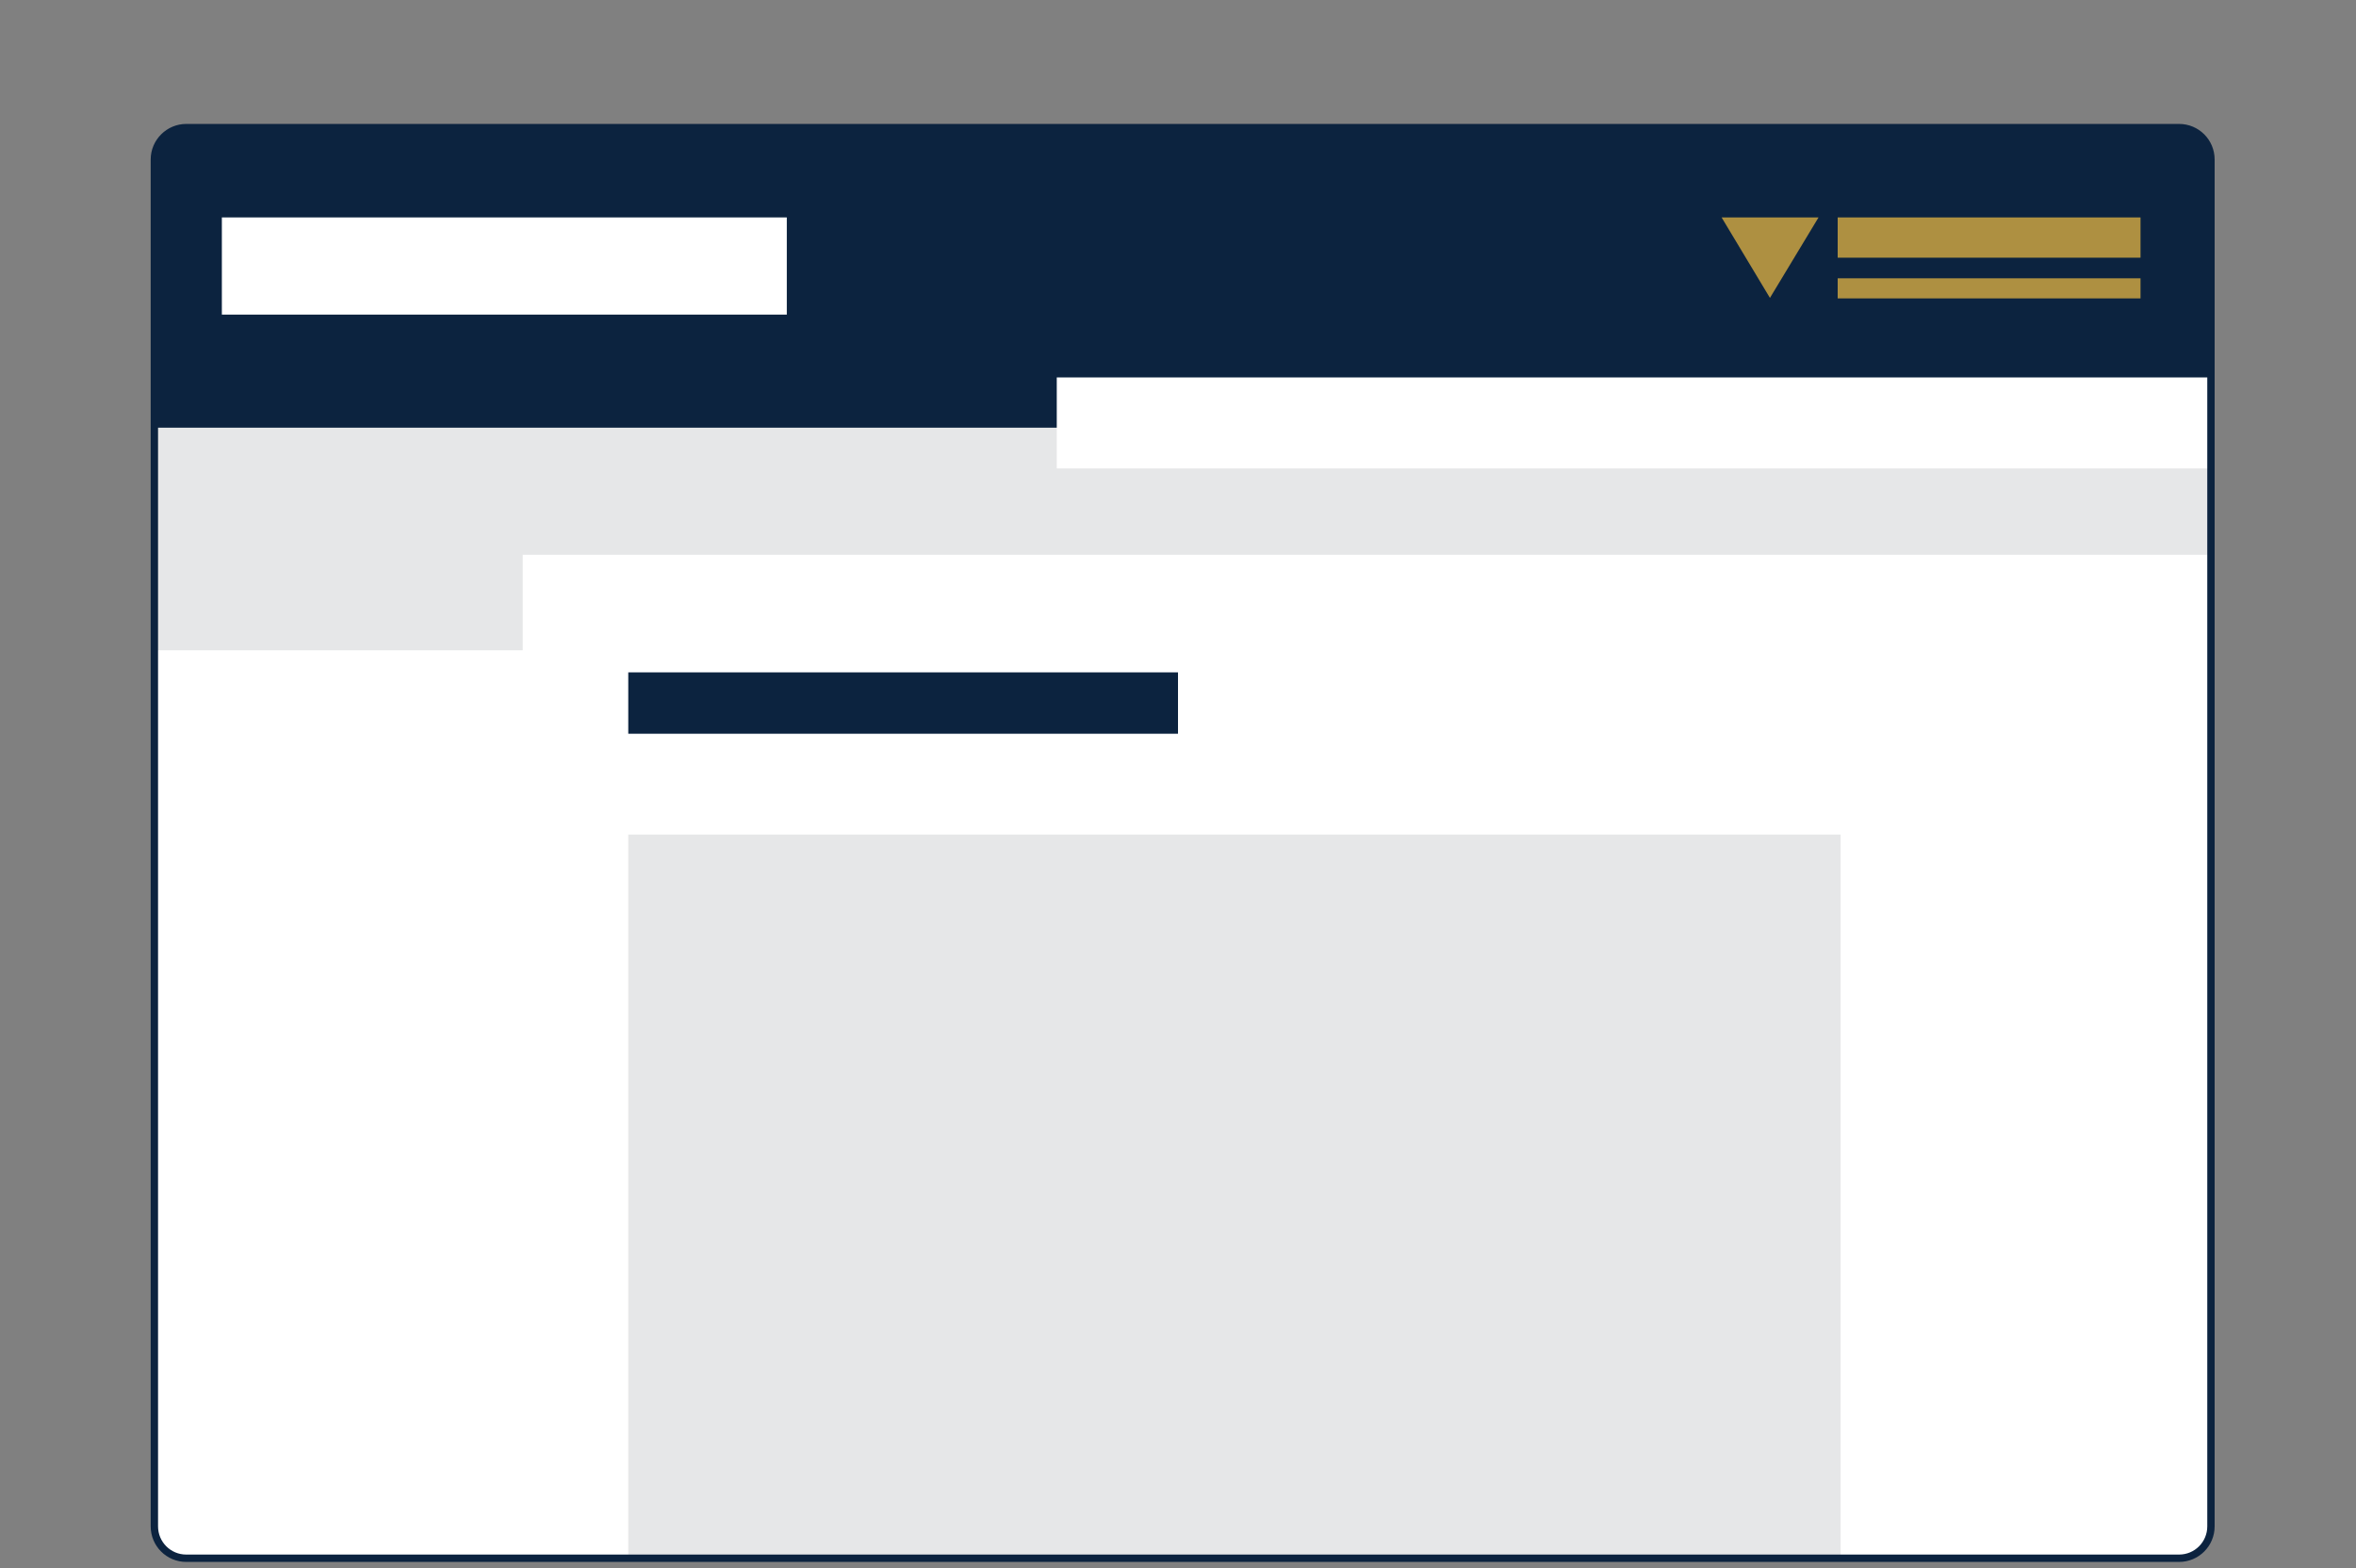
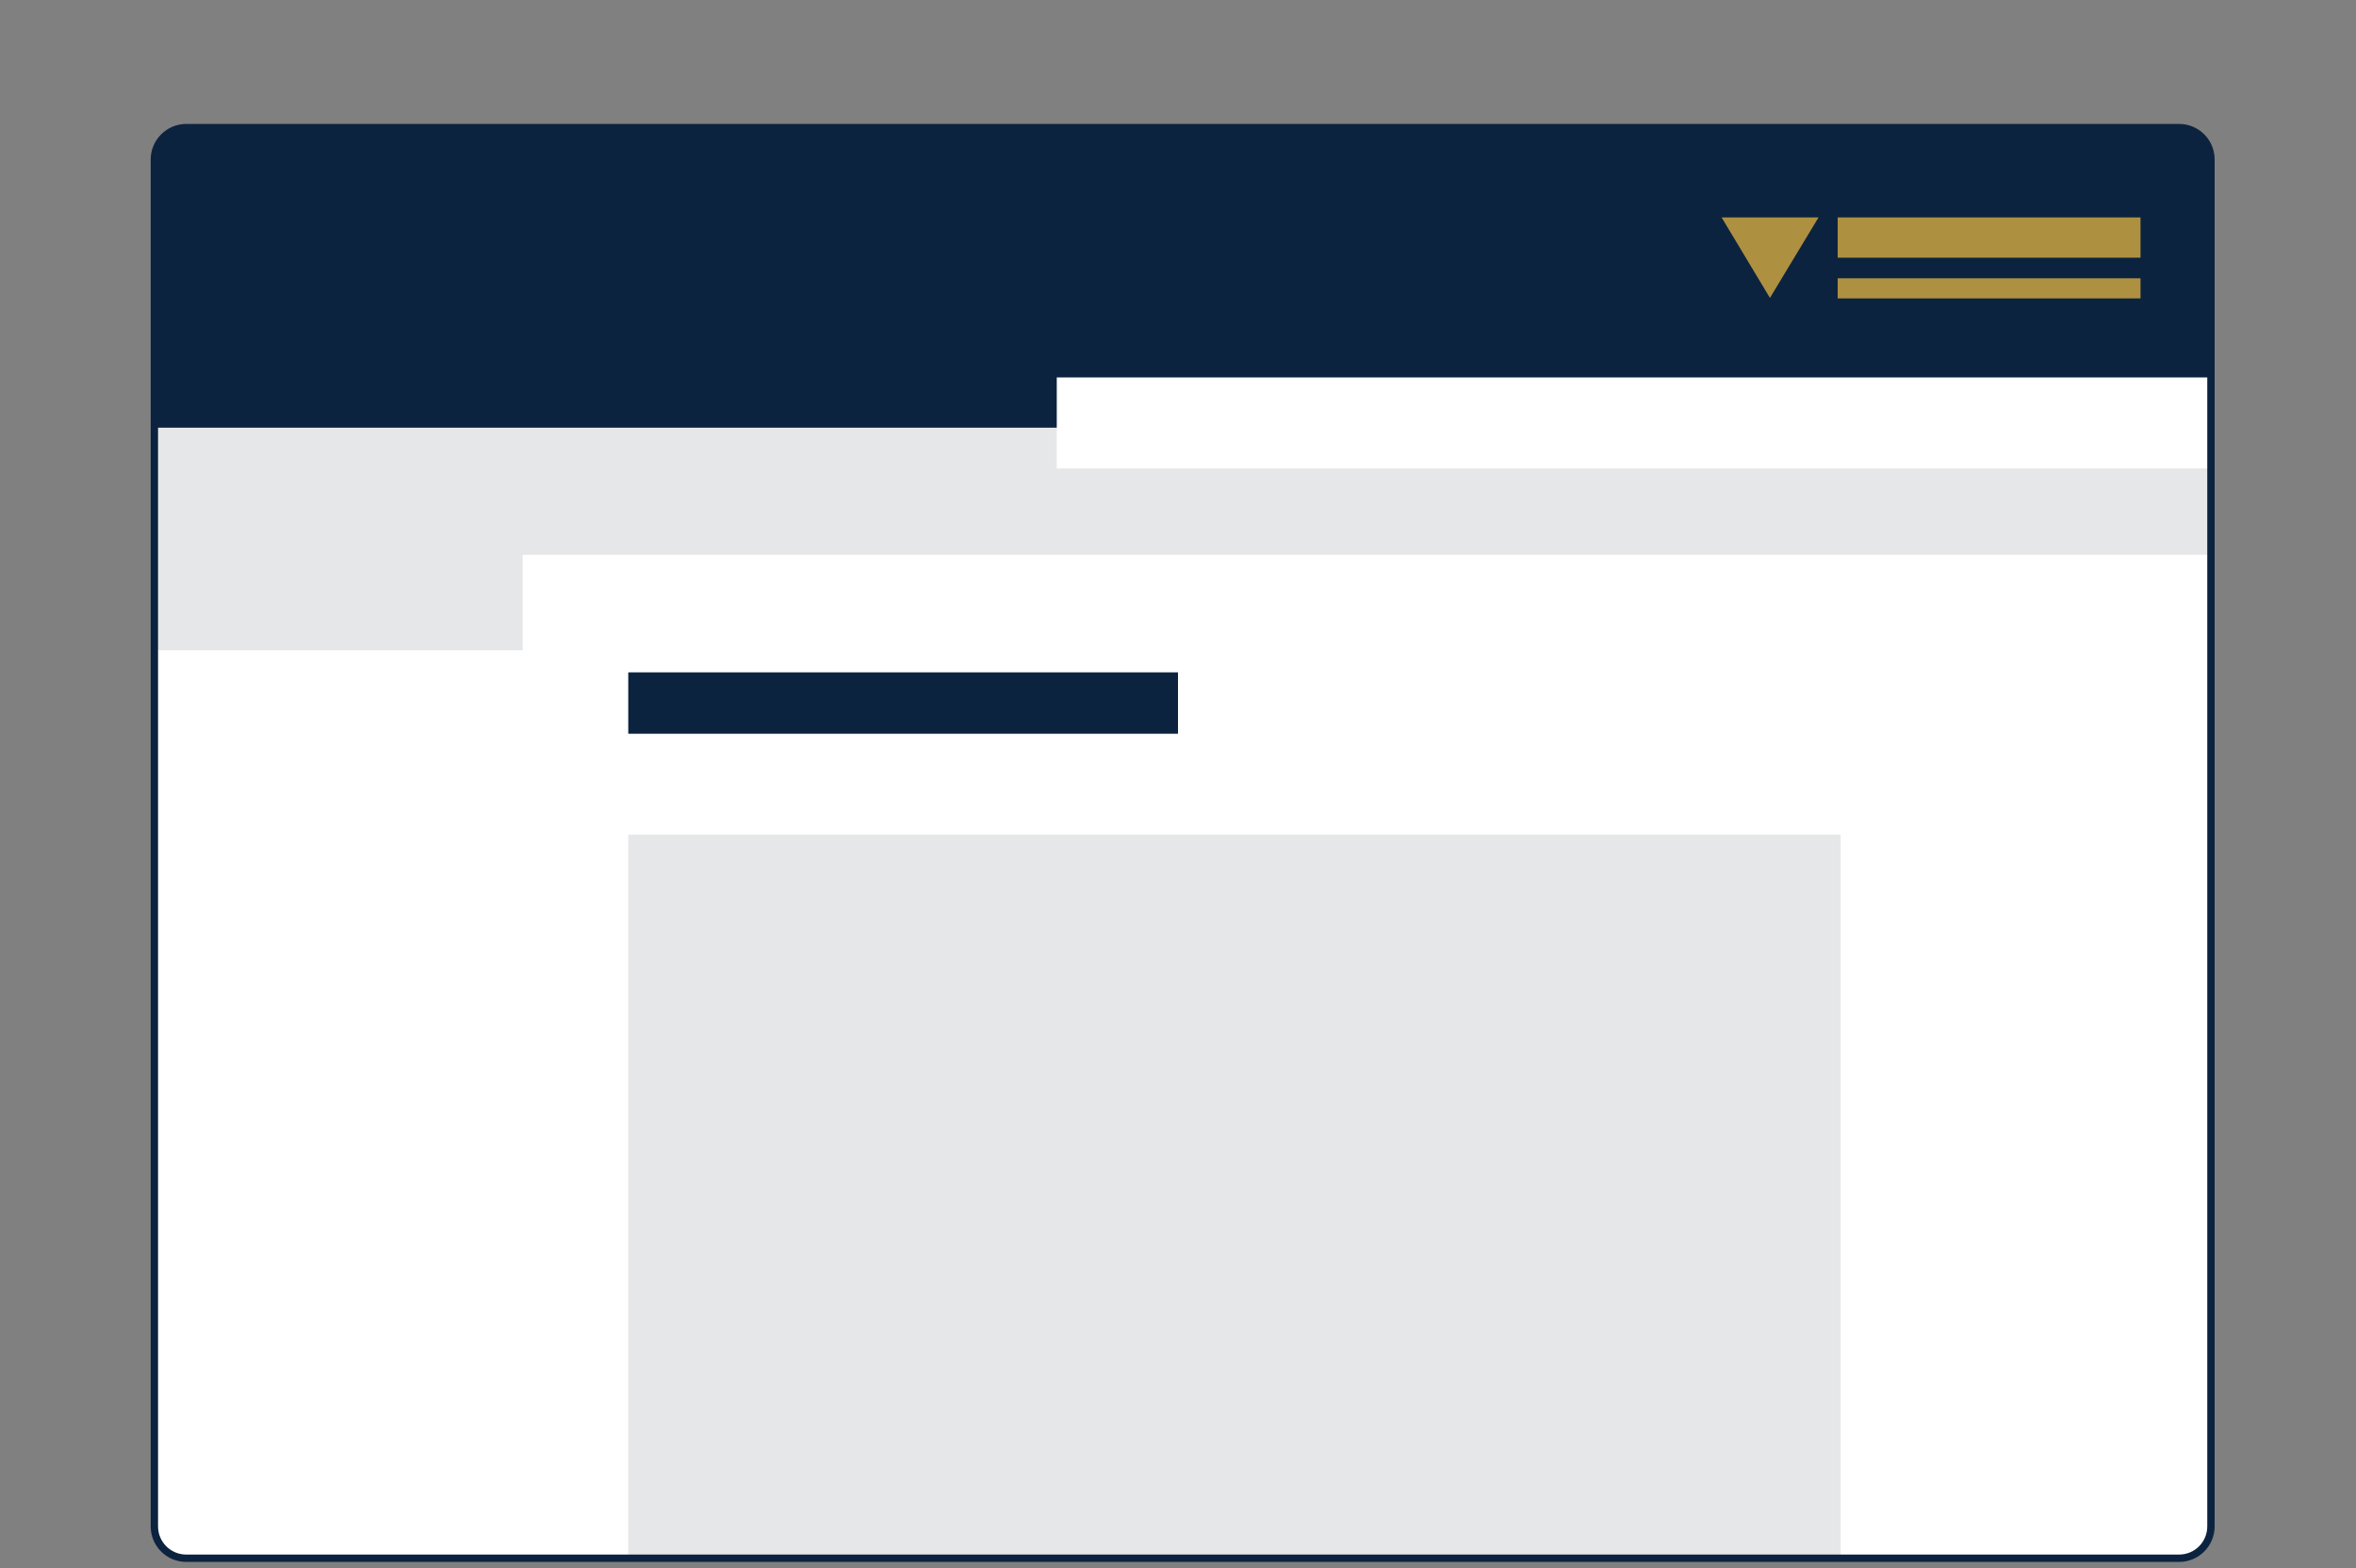
<svg xmlns="http://www.w3.org/2000/svg" xmlns:xlink="http://www.w3.org/1999/xlink" version="1.1" id="Layer_1" x="0px" y="0px" viewBox="0 0 960 639" style="enable-background:new 0 0 960 639;" xml:space="preserve">
  <rect x="0" y="0" width="960" height="639" fill="#808080" stroke="none" />
  <style type="text/css">
	.st0{fill:#FFFFFF;}
	.st1{clip-path:url(#SVGID_2_);fill:#0C233F;}
	.st2{clip-path:url(#SVGID_4_);fill:#E6E7E8;}
	.st3{clip-path:url(#SVGID_6_);fill:#FFFFFF;}
	.st4{clip-path:url(#SVGID_8_);fill:#FFFFFF;}
	.st5{clip-path:url(#SVGID_10_);fill:#FFFFFF;}
	.st6{clip-path:url(#SVGID_12_);fill:#AE9041;}
	.st7{clip-path:url(#SVGID_14_);fill:#AE9041;}
	.st8{clip-path:url(#SVGID_16_);fill:#AE9041;}
	.st9{clip-path:url(#SVGID_18_);fill:#0C233F;}
	.st10{clip-path:url(#SVGID_20_);fill:#E6E7E8;}
	.st11{fill:none;stroke:#0C233F;stroke-width:3;stroke-miterlimit:10;}
</style>
  <path class="st0" d="M75.9,52h812c7.2,0,13,5.8,13,13V622c0,7.2-5.8,13-13,13h-812c-7.2,0-13-5.8-13-13V65  C62.9,57.8,68.8,52,75.9,52z" />
  <g>
    <g>
      <defs>
        <path id="SVGID_1_" d="M75,52h812c7.2,0,13,5.8,13,13V622c0,7.2-5.8,13-13,13H75c-7.2,0-13-5.8-13-13V65C62,57.8,67.8,52,75,52z" />
      </defs>
      <clipPath id="SVGID_2_">
        <use xlink:href="#SVGID_1_" style="overflow:visible;" />
      </clipPath>
      <rect x="62" y="52" class="st1" width="837.9" height="122.3" />
    </g>
    <g>
      <defs>
        <path id="SVGID_3_" d="M75,52h812c7.2,0,13,5.8,13,13V622c0,7.2-5.8,13-13,13H75c-7.2,0-13-5.8-13-13V65C62,57.8,67.8,52,75,52z" />
      </defs>
      <clipPath id="SVGID_4_">
        <use xlink:href="#SVGID_3_" style="overflow:visible;" />
      </clipPath>
      <rect x="27.8" y="174.3" class="st2" width="906.2" height="90.7" />
    </g>
    <g>
      <defs>
        <path id="SVGID_5_" d="M75,52h812c7.2,0,13,5.8,13,13V622c0,7.2-5.8,13-13,13H75c-7.2,0-13-5.8-13-13V65C62,57.8,67.8,52,75,52z" />
      </defs>
      <clipPath id="SVGID_6_">
        <use xlink:href="#SVGID_5_" style="overflow:visible;" />
      </clipPath>
      <rect x="213" y="226.1" class="st3" width="686.9" height="49.9" />
    </g>
    <g>
      <defs>
        <path id="SVGID_7_" d="M75,52h812c7.2,0,13,5.8,13,13V622c0,7.2-5.8,13-13,13H75c-7.2,0-13-5.8-13-13V65C62,57.8,67.8,52,75,52z" />
      </defs>
      <clipPath id="SVGID_8_">
        <use xlink:href="#SVGID_7_" style="overflow:visible;" />
      </clipPath>
      <rect x="430.6" y="153.8" class="st4" width="484.4" height="37.1" />
    </g>
    <g>
      <defs>
        <path id="SVGID_9_" d="M75,52h812c7.2,0,13,5.8,13,13V622c0,7.2-5.8,13-13,13H75c-7.2,0-13-5.8-13-13V65C62,57.8,67.8,52,75,52z" />
      </defs>
      <clipPath id="SVGID_10_">
        <use xlink:href="#SVGID_9_" style="overflow:visible;" />
      </clipPath>
-       <rect x="90.4" y="88.6" class="st5" width="230.2" height="39.6" />
    </g>
    <g>
      <defs>
-         <path id="SVGID_11_" d="M75,52h812c7.2,0,13,5.8,13,13V622c0,7.2-5.8,13-13,13H75c-7.2,0-13-5.8-13-13V65C62,57.8,67.8,52,75,52z     " />
+         <path id="SVGID_11_" d="M75,52h812c7.2,0,13,5.8,13,13V622c0,7.2-5.8,13-13,13H75c-7.2,0-13-5.8-13-13V65z     " />
      </defs>
      <clipPath id="SVGID_12_">
        <use xlink:href="#SVGID_11_" style="overflow:visible;" />
      </clipPath>
      <rect x="748.8" y="88.6" class="st6" width="123.4" height="16.4" />
    </g>
    <g>
      <defs>
        <path id="SVGID_13_" d="M75,52h812c7.2,0,13,5.8,13,13V622c0,7.2-5.8,13-13,13H75c-7.2,0-13-5.8-13-13V65C62,57.8,67.8,52,75,52z     " />
      </defs>
      <clipPath id="SVGID_14_">
        <use xlink:href="#SVGID_13_" style="overflow:visible;" />
      </clipPath>
      <rect x="748.8" y="113.4" class="st7" width="123.4" height="8.2" />
    </g>
    <g>
      <defs>
        <path id="SVGID_15_" d="M75,52h812c7.2,0,13,5.8,13,13V622c0,7.2-5.8,13-13,13H75c-7.2,0-13-5.8-13-13V65C62,57.8,67.8,52,75,52z     " />
      </defs>
      <clipPath id="SVGID_16_">
        <use xlink:href="#SVGID_15_" style="overflow:visible;" />
      </clipPath>
      <polygon class="st8" points="721.2,121.4 701.5,88.6 741,88.6   " />
    </g>
    <g>
      <defs>
        <path id="SVGID_17_" d="M75,52h812c7.2,0,13,5.8,13,13V622c0,7.2-5.8,13-13,13H75c-7.2,0-13-5.8-13-13V65C62,57.8,67.8,52,75,52z     " />
      </defs>
      <clipPath id="SVGID_18_">
        <use xlink:href="#SVGID_17_" style="overflow:visible;" />
      </clipPath>
      <rect x="256" y="274" class="st9" width="224" height="25" />
    </g>
    <g>
      <defs>
        <path id="SVGID_19_" d="M75,52h812c7.2,0,13,5.8,13,13V622c0,7.2-5.8,13-13,13H75c-7.2,0-13-5.8-13-13V65C62,57.8,67.8,52,75,52z     " />
      </defs>
      <clipPath id="SVGID_20_">
        <use xlink:href="#SVGID_19_" style="overflow:visible;" />
      </clipPath>
      <polygon class="st10" points="256,340.1 531.2,340.1 750,340.1 750,537.5 750,635 256,635   " />
    </g>
  </g>
  <path class="st11" d="M75.9,52h812c7.2,0,13,5.8,13,13V622c0,7.2-5.8,13-13,13h-812c-7.2,0-13-5.8-13-13V65  C62.9,57.8,68.8,52,75.9,52z" />
</svg>